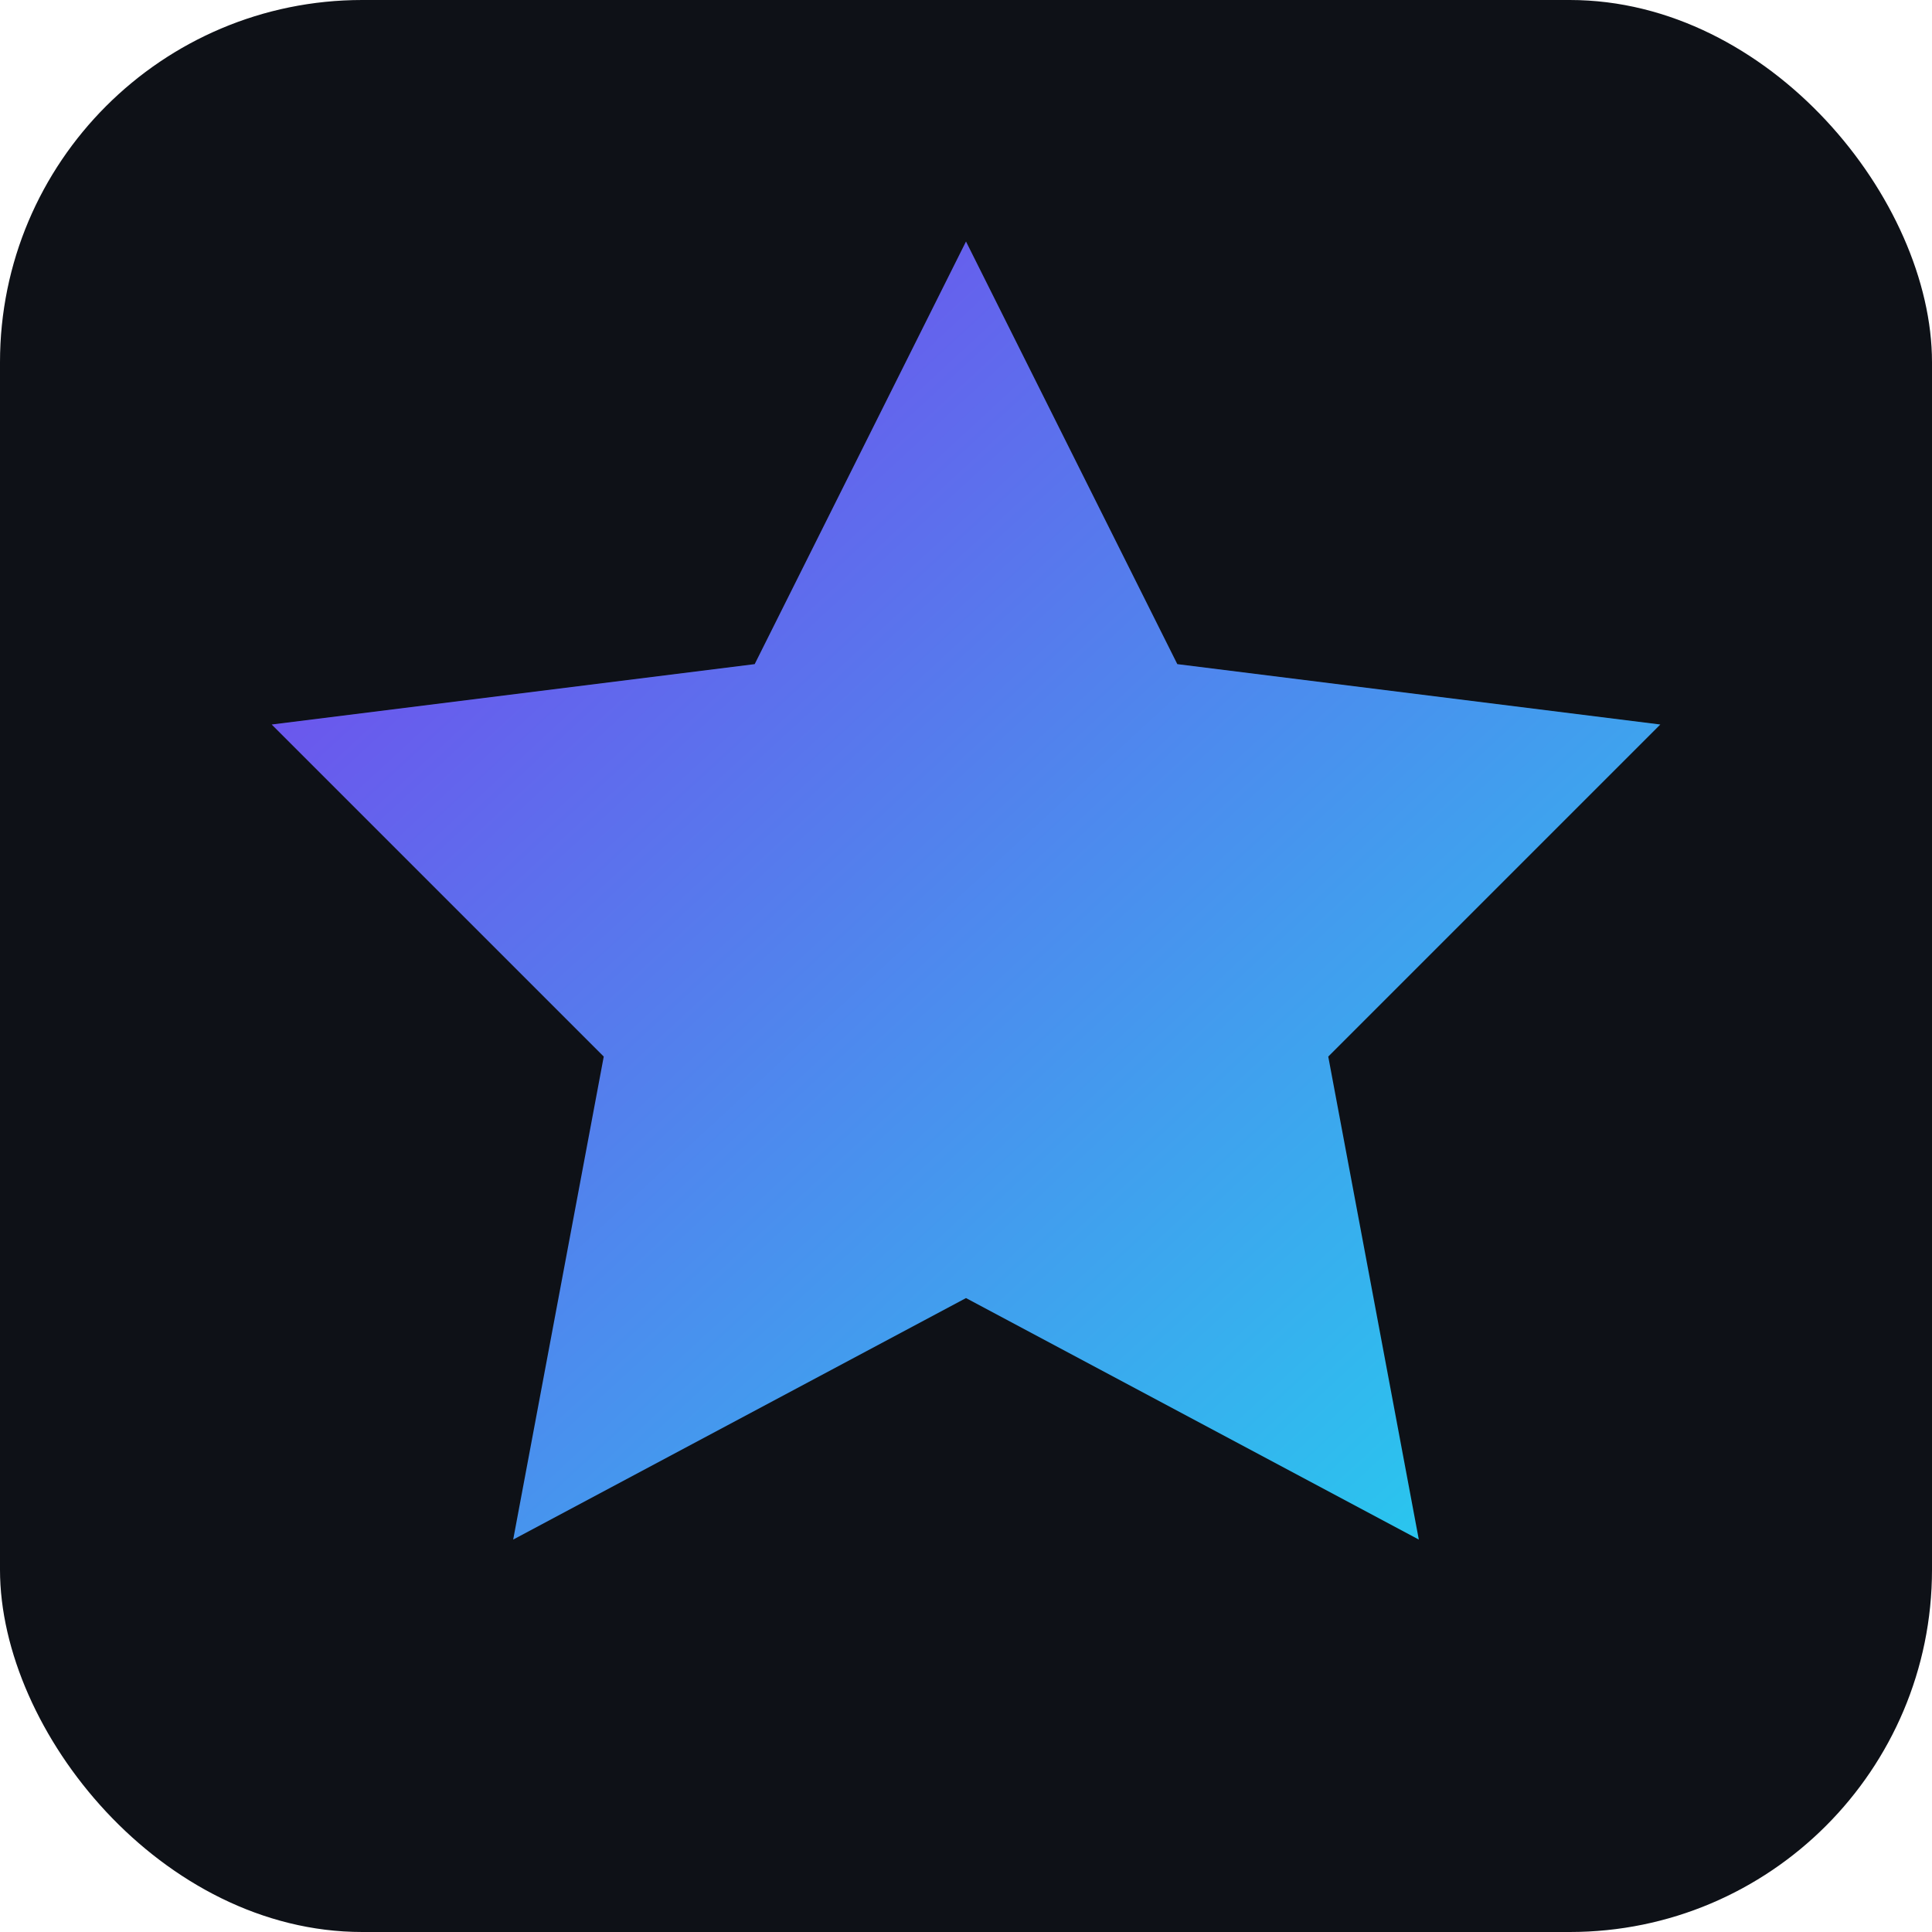
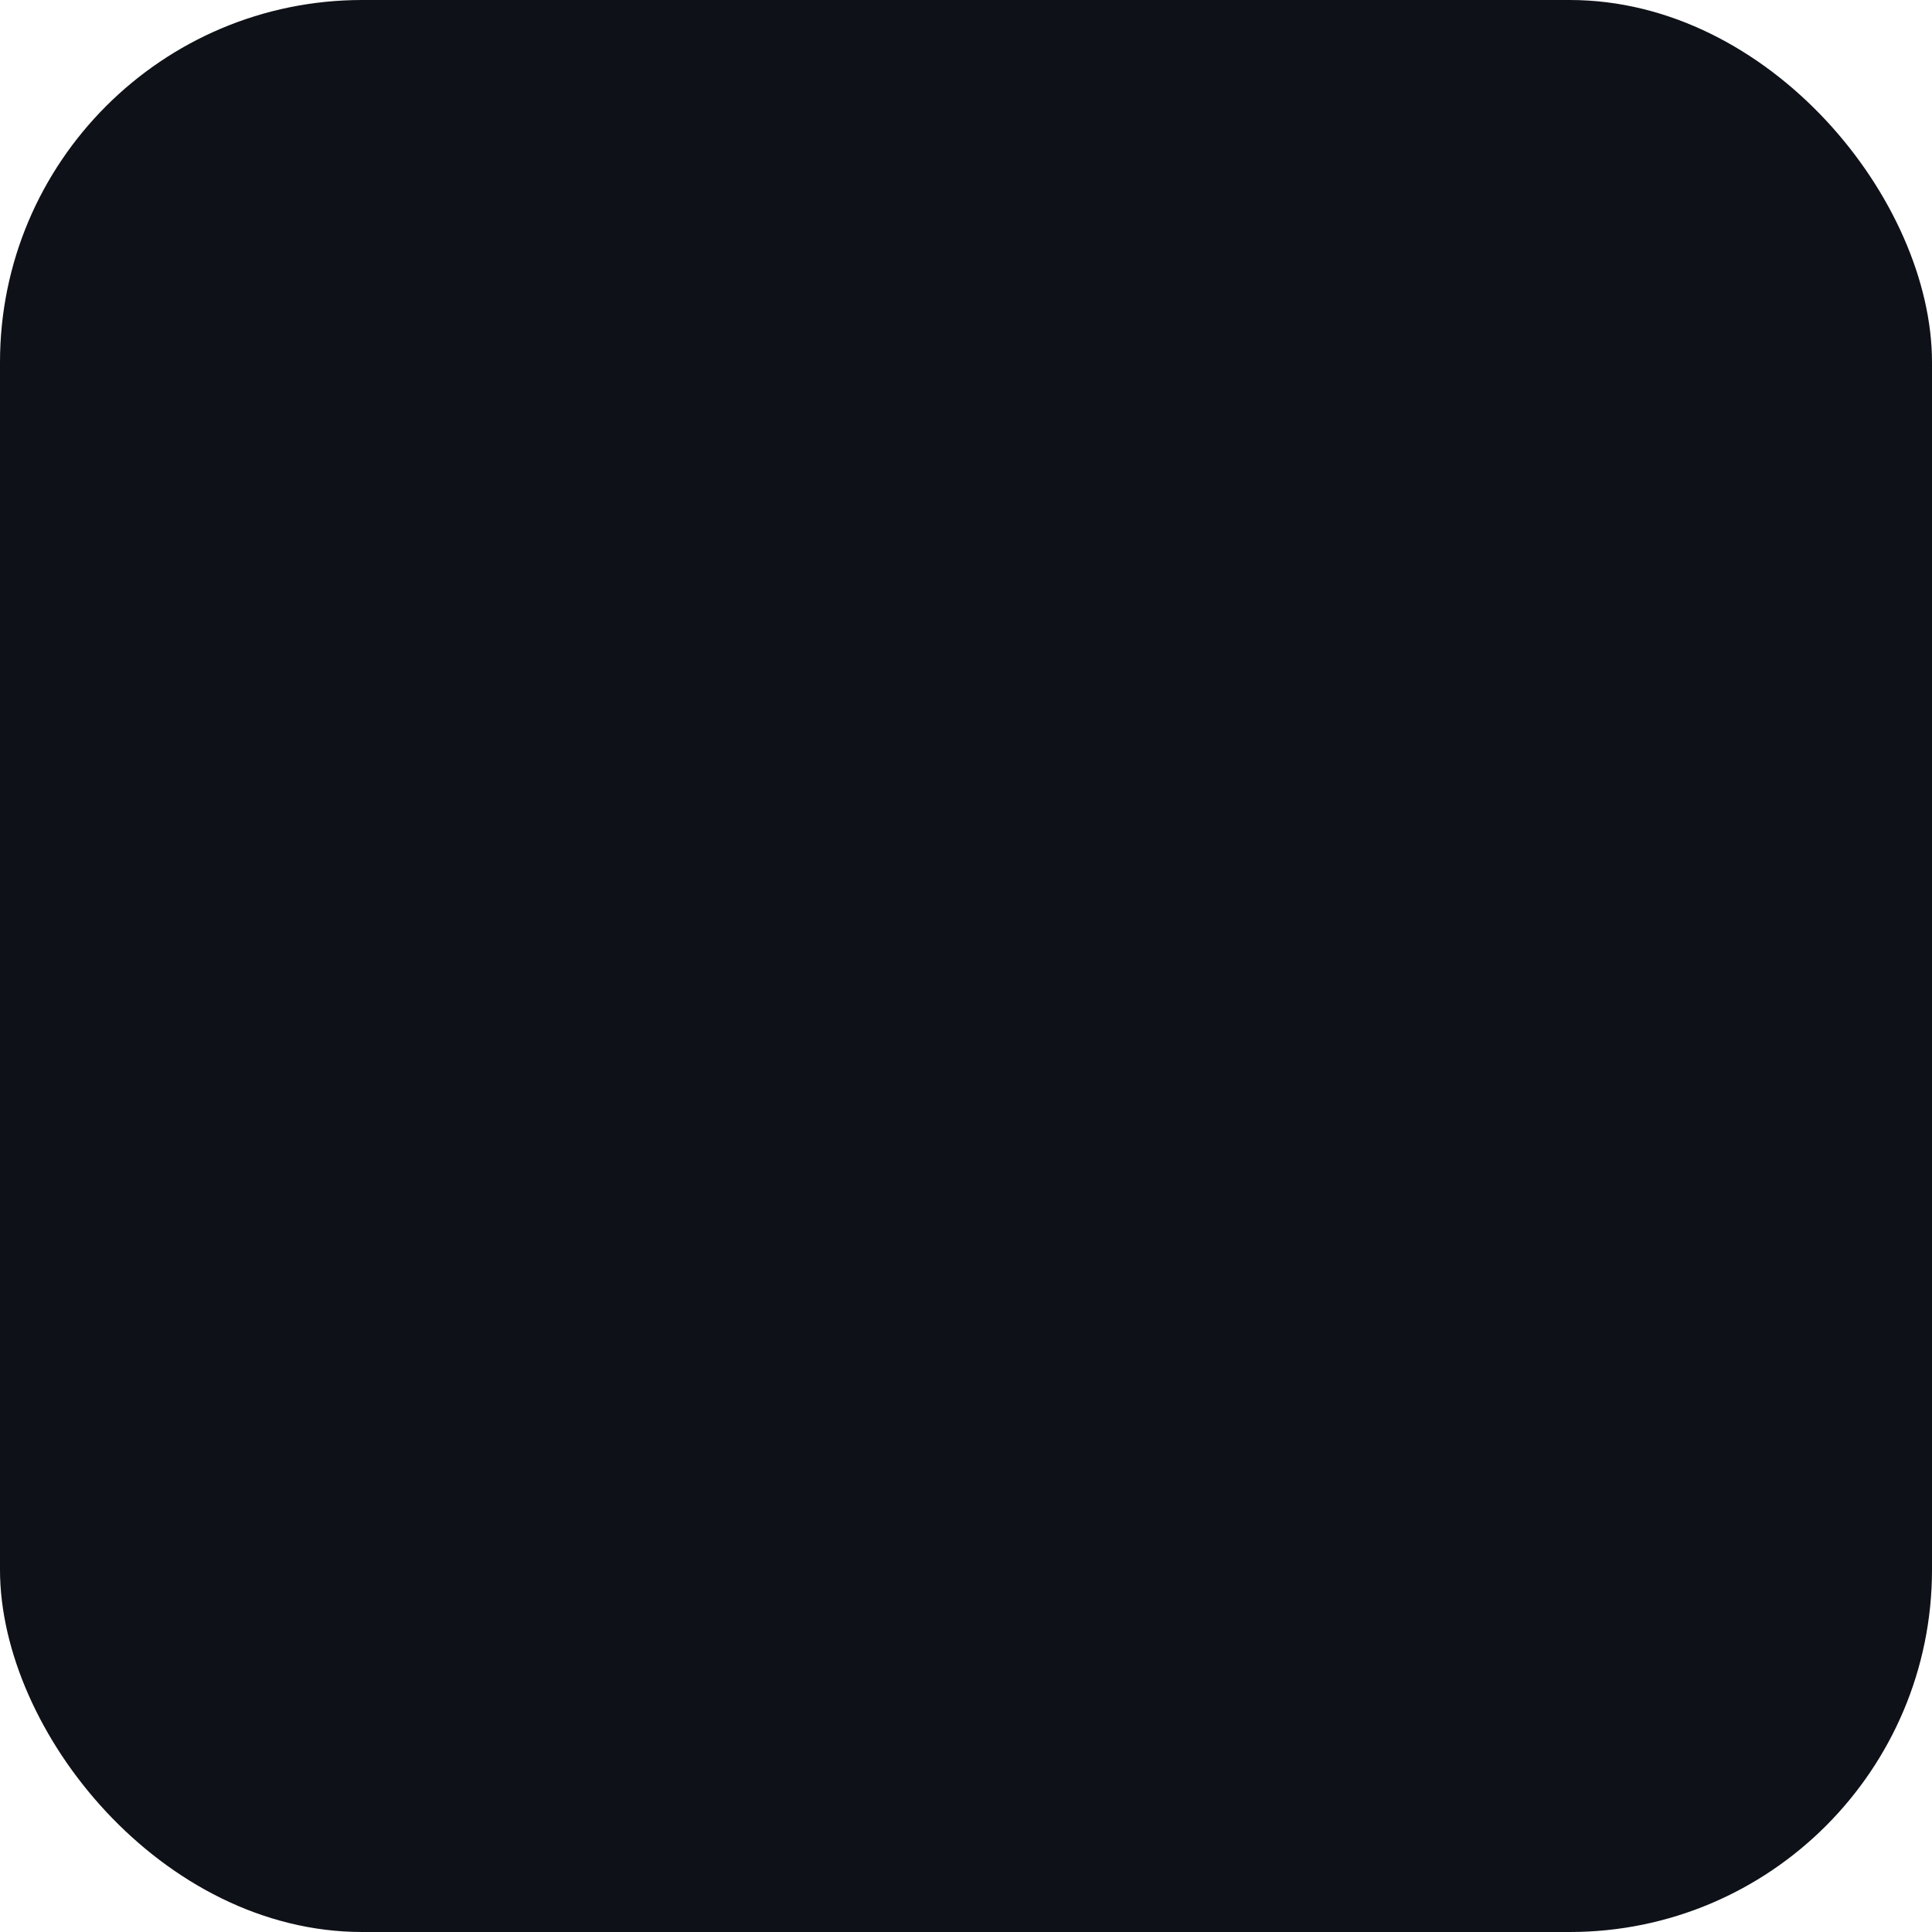
<svg xmlns="http://www.w3.org/2000/svg" viewBox="0 0 64 64">
  <defs>
    <linearGradient id="g" x1="0" y1="0" x2="1" y2="1">
      <stop offset="0" stop-color="#7c3aed" />
      <stop offset="1" stop-color="#22d3ee" />
    </linearGradient>
  </defs>
  <rect rx="12" ry="12" width="64" height="64" fill="#0e1117" />
-   <path d="M32 8l7 14 16 2-11 11 3 16-15-8-15 8 3-16L9 24l16-2z" fill="url(#g)" />
</svg>